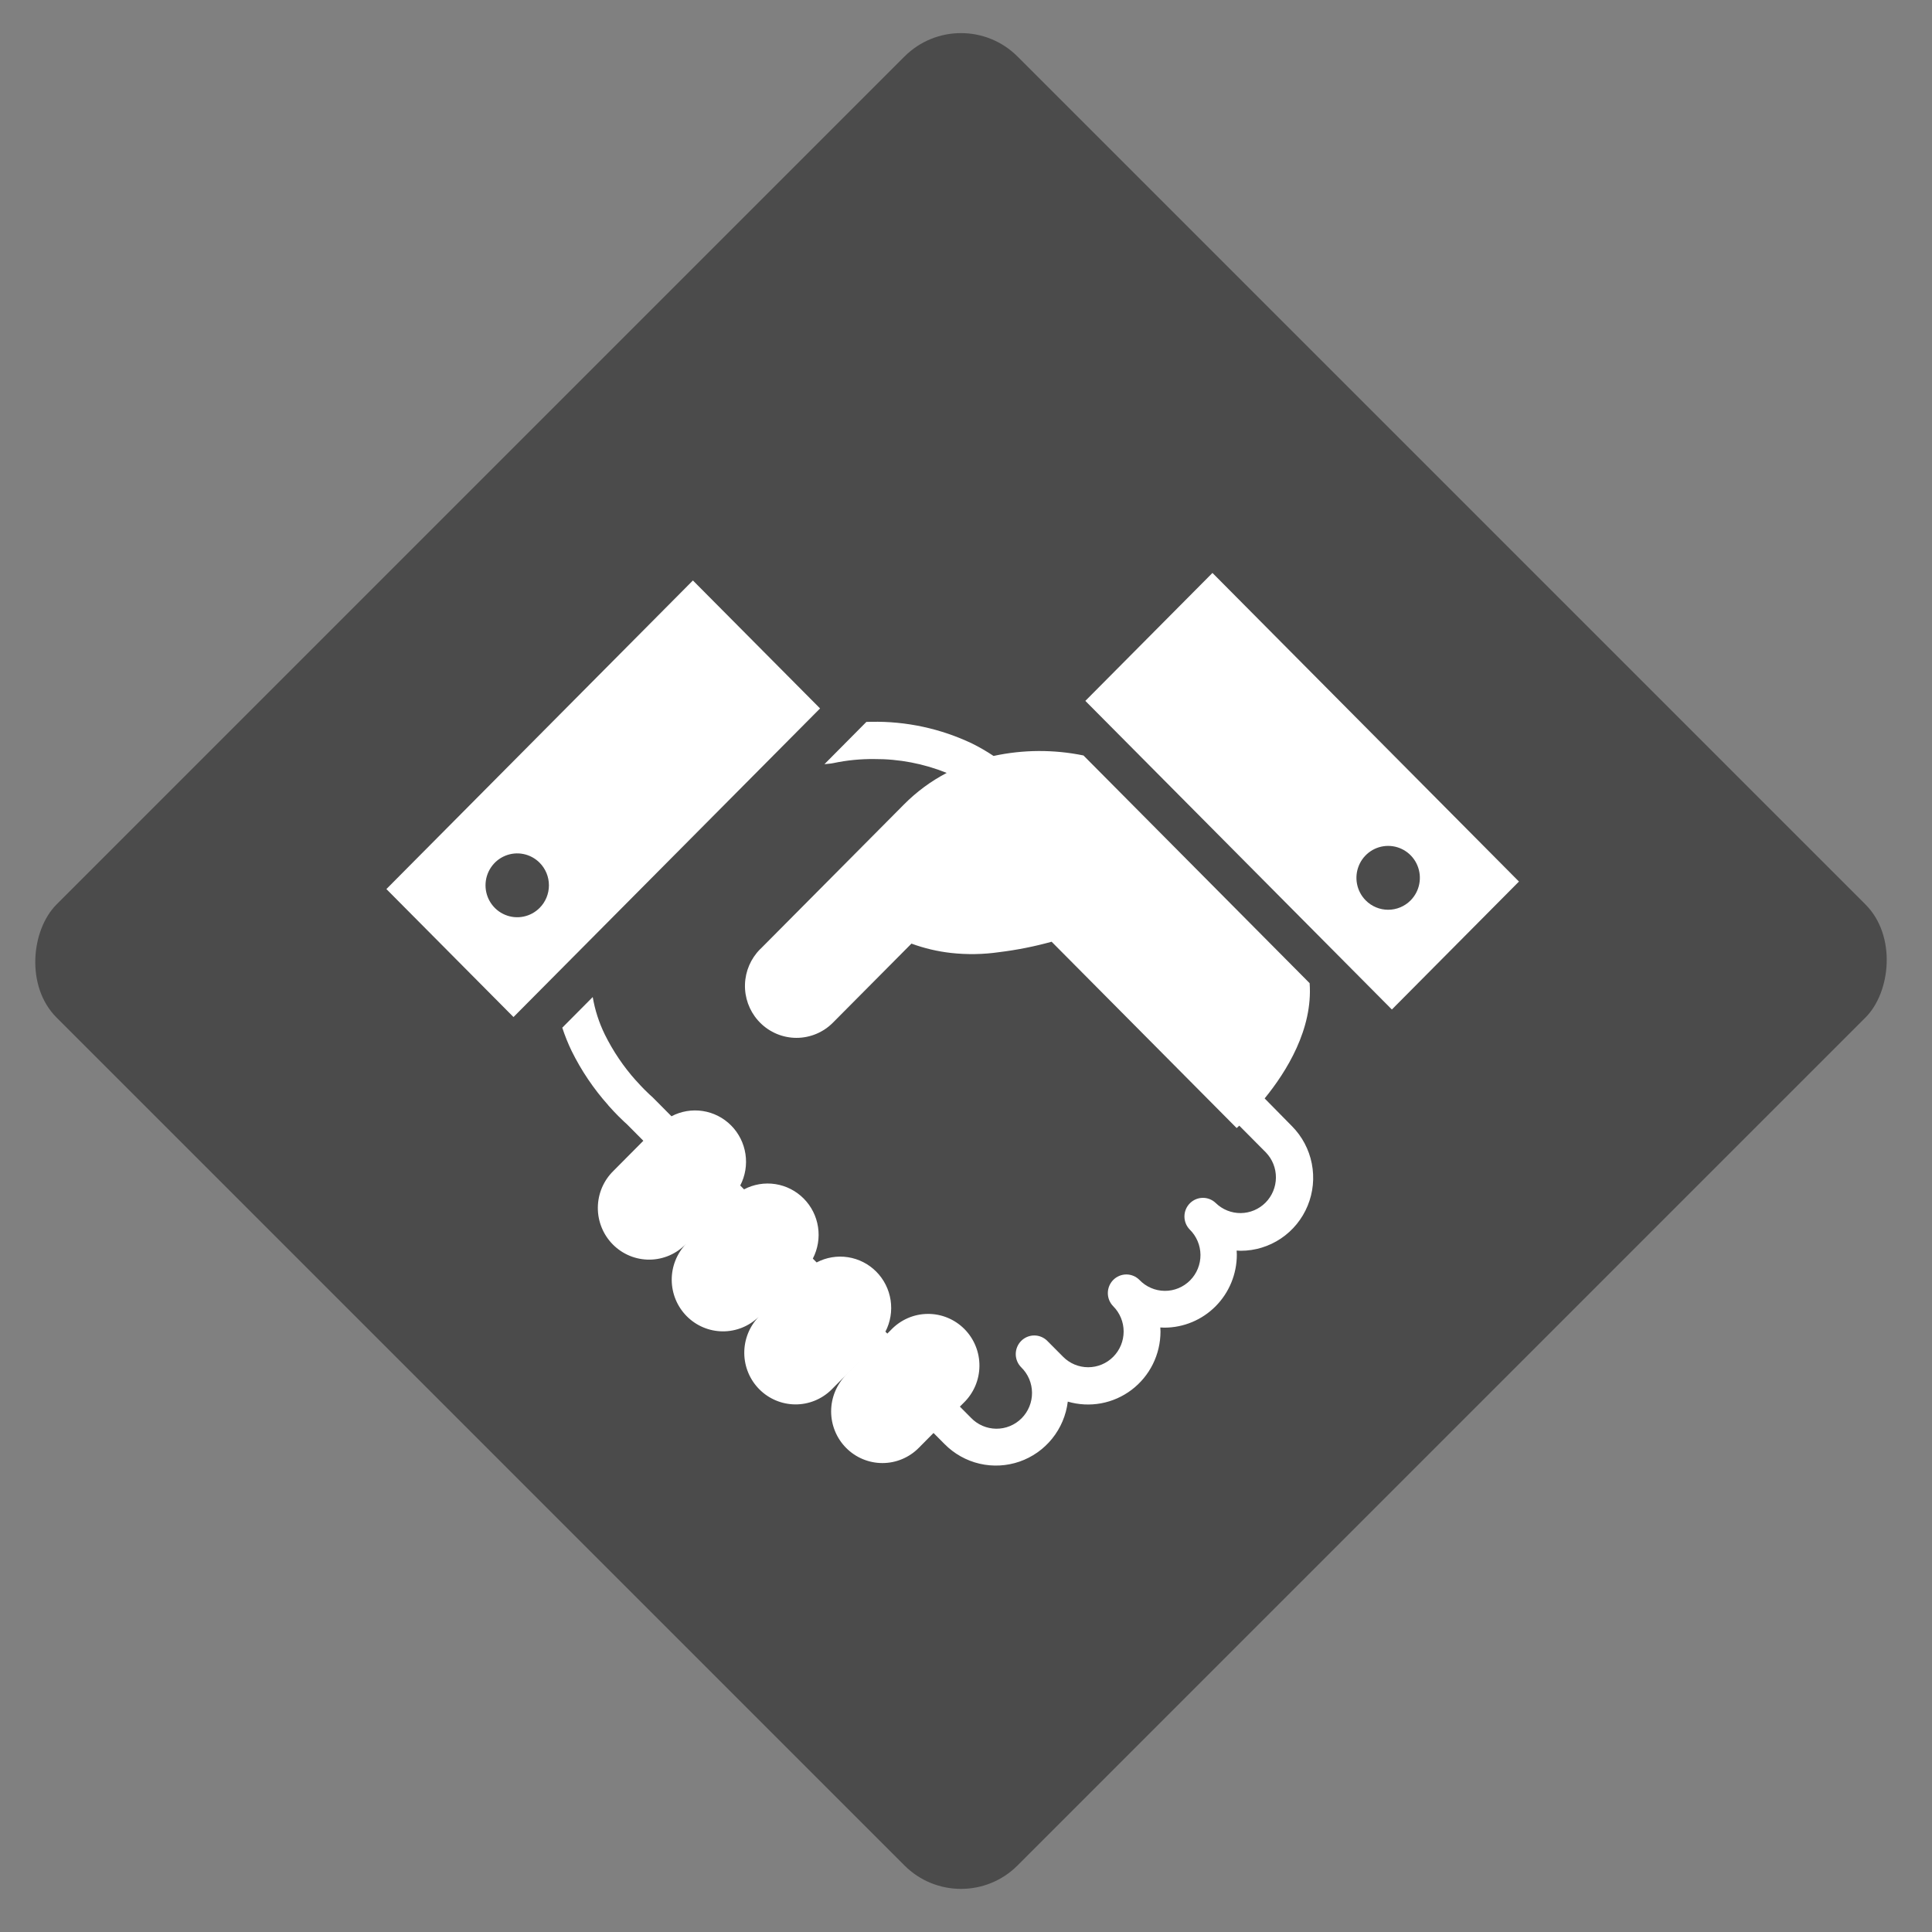
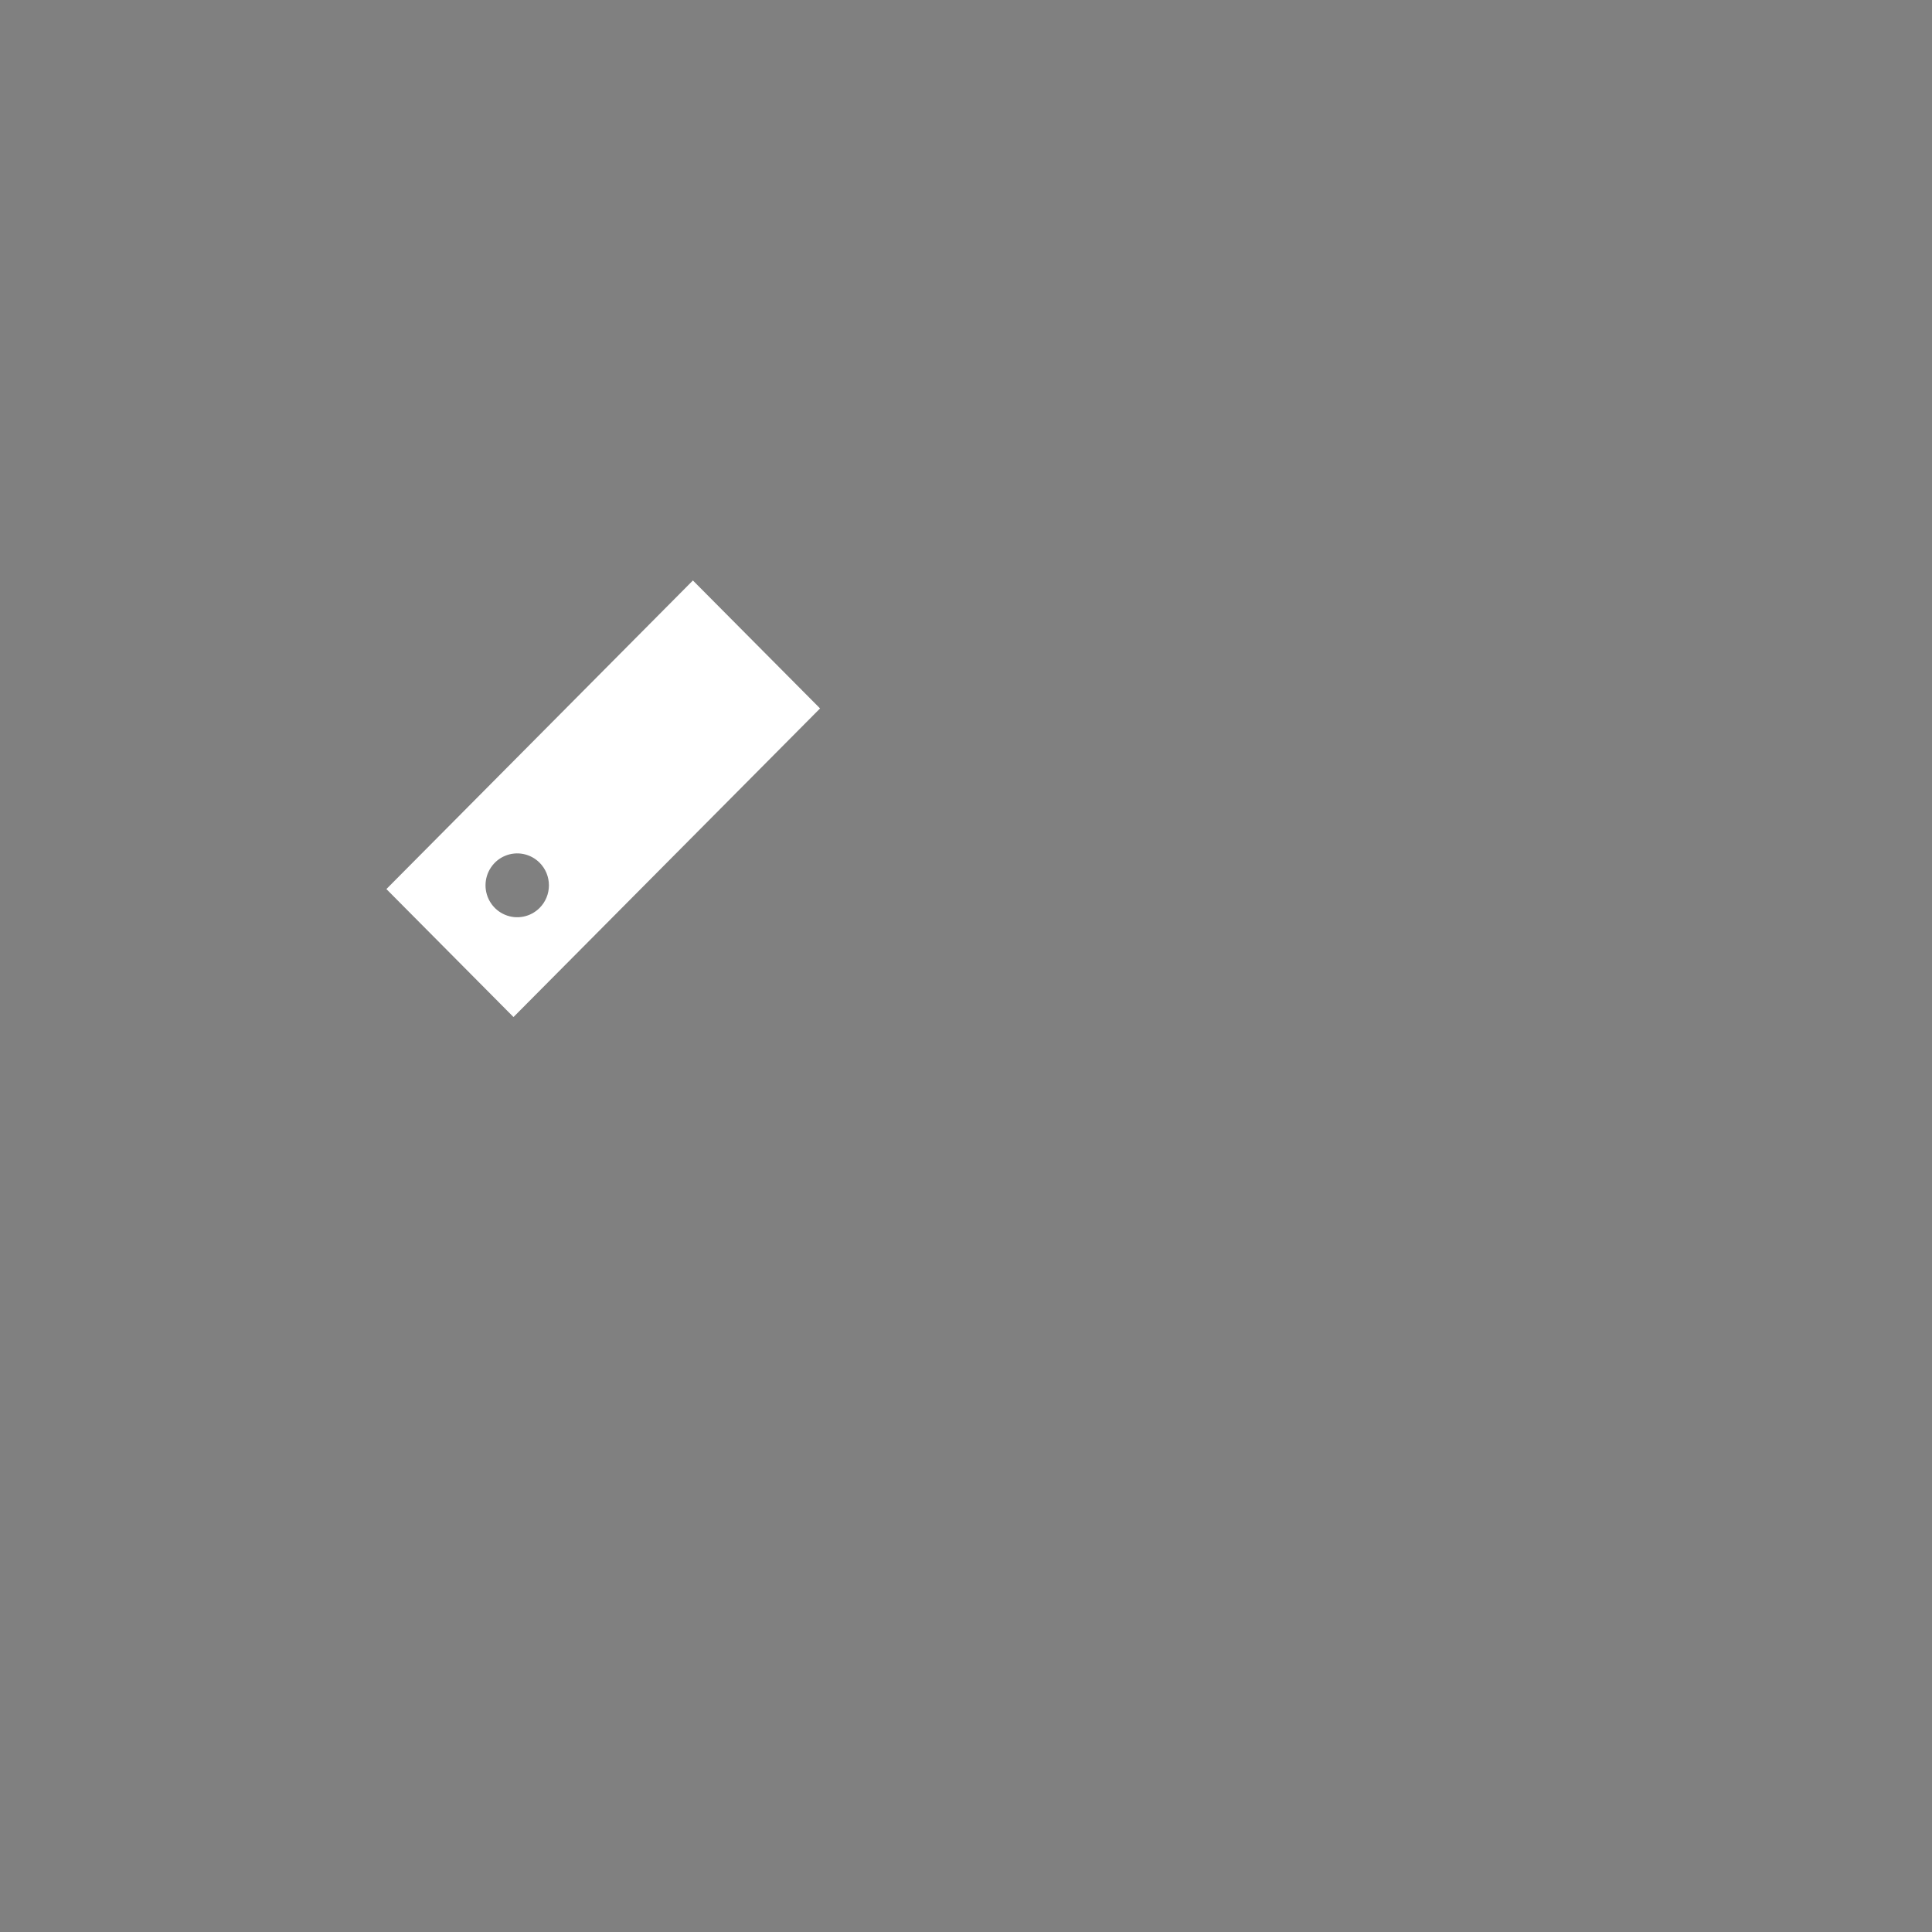
<svg xmlns="http://www.w3.org/2000/svg" width="145" height="145" viewBox="0 0 145 145" fill="none">
  <rect x="0" y="0" width="145" height="145" fill="#808080" stroke="none" />
-   <rect x="72.125" width="102" height="102" rx="6" transform="rotate(45 72.125 0)" fill="#4B4B4B" />
-   <path d="M94.914 82.439C96.563 80.417 98.54 77.232 98.29 73.789L81.317 56.699C79.089 56.242 76.791 56.254 74.568 56.735C74.052 56.391 73.514 56.079 72.958 55.803C70.6 54.681 68.016 54.123 65.408 54.172C65.276 54.172 65.151 54.178 65.023 54.181L61.876 57.353L62.367 57.303C62.434 57.295 62.501 57.284 62.567 57.268C63.564 57.058 64.581 56.958 65.6 56.968C67.467 56.956 69.319 57.309 71.052 58.008C69.871 58.625 68.792 59.422 67.851 60.37L57.136 71.156C57.106 71.187 57.075 71.213 57.043 71.244C56.348 71.944 55.943 72.885 55.912 73.875C55.881 74.865 56.226 75.829 56.876 76.572C56.928 76.63 56.981 76.692 57.043 76.751C57.403 77.113 57.829 77.4 58.298 77.596C58.768 77.792 59.271 77.893 59.779 77.893C60.287 77.893 60.79 77.792 61.259 77.596C61.729 77.4 62.155 77.113 62.514 76.751L68.406 70.82C69.365 71.171 70.364 71.407 71.379 71.521C72.585 71.654 73.803 71.633 75.003 71.459C76.328 71.296 77.639 71.035 78.926 70.679L92.813 84.662C92.813 84.662 92.892 84.593 93.011 84.483L95.012 86.498C95.497 87.004 95.766 87.681 95.76 88.384C95.754 89.088 95.474 89.76 94.981 90.258C94.487 90.755 93.819 91.037 93.12 91.044C92.422 91.05 91.749 90.78 91.246 90.292C90.984 90.038 90.634 89.897 90.27 89.901C89.906 89.904 89.558 90.051 89.301 90.311C89.044 90.57 88.897 90.92 88.894 91.286C88.891 91.652 89.03 92.005 89.282 92.269C89.537 92.517 89.74 92.813 89.88 93.14C90.02 93.467 90.094 93.819 90.097 94.176C90.101 94.532 90.033 94.885 89.899 95.215C89.766 95.545 89.568 95.844 89.317 96.097C89.067 96.348 88.769 96.548 88.442 96.682C88.114 96.817 87.763 96.885 87.409 96.881C87.055 96.878 86.706 96.804 86.381 96.662C86.056 96.522 85.762 96.317 85.516 96.06C85.256 95.798 84.902 95.65 84.534 95.65C84.165 95.651 83.812 95.798 83.552 96.061C83.291 96.323 83.145 96.679 83.145 97.05C83.145 97.421 83.291 97.777 83.552 98.039C83.799 98.288 83.995 98.583 84.129 98.909C84.263 99.234 84.331 99.582 84.331 99.934C84.331 100.286 84.262 100.635 84.128 100.96C83.994 101.285 83.798 101.581 83.551 101.829C83.304 102.078 83.01 102.276 82.687 102.41C82.364 102.545 82.018 102.614 81.668 102.614C81.319 102.614 80.973 102.544 80.65 102.41C80.327 102.275 80.034 102.077 79.787 101.828L78.611 100.646L78.605 100.638C78.476 100.509 78.323 100.406 78.154 100.335C77.986 100.265 77.805 100.229 77.623 100.229C77.44 100.229 77.26 100.265 77.091 100.336C76.923 100.406 76.77 100.509 76.641 100.639C76.512 100.769 76.41 100.923 76.34 101.093C76.27 101.262 76.234 101.444 76.234 101.628C76.234 101.811 76.27 101.993 76.34 102.163C76.41 102.332 76.512 102.487 76.641 102.616C76.896 102.864 77.099 103.16 77.239 103.487C77.378 103.814 77.452 104.166 77.455 104.522C77.458 104.878 77.391 105.232 77.257 105.561C77.123 105.891 76.926 106.19 76.676 106.442C76.425 106.694 76.128 106.894 75.801 107.028C75.473 107.163 75.123 107.231 74.769 107.228C74.415 107.225 74.066 107.151 73.741 107.011C73.415 106.87 73.121 106.666 72.876 106.41L72.04 105.569L72.33 105.279C72.698 104.922 72.992 104.494 73.195 104.021C73.397 103.548 73.504 103.039 73.508 102.524C73.513 102.008 73.416 101.498 73.222 101.021C73.029 100.544 72.743 100.111 72.381 99.746C72.019 99.382 71.589 99.094 71.115 98.899C70.642 98.704 70.134 98.606 69.623 98.611C69.111 98.615 68.606 98.722 68.136 98.926C67.666 99.13 67.241 99.425 66.886 99.796L66.596 100.088L66.452 99.945C66.828 99.218 66.965 98.389 66.841 97.579C66.718 96.769 66.341 96.019 65.765 95.439C65.189 94.86 64.445 94.48 63.64 94.356C62.835 94.231 62.012 94.369 61.29 94.748L61.004 94.46C61.381 93.733 61.518 92.904 61.395 92.093C61.272 91.282 60.895 90.532 60.319 89.953C59.743 89.373 58.998 88.993 58.193 88.869C57.388 88.745 56.565 88.883 55.843 89.263L55.556 88.974C55.934 88.248 56.071 87.418 55.947 86.608C55.824 85.797 55.447 85.047 54.871 84.467C54.295 83.887 53.55 83.508 52.745 83.384C51.94 83.26 51.117 83.398 50.395 83.778L49.005 82.378L48.919 82.298C48.907 82.289 48.695 82.105 48.37 81.777C48.195 81.6 47.984 81.379 47.754 81.12L47.724 81.086V81.092C46.798 80.056 46.016 78.899 45.398 77.652C44.96 76.76 44.652 75.81 44.485 74.83L42.2 77.13C42.394 77.726 42.628 78.308 42.9 78.873C43.629 80.351 44.555 81.723 45.652 82.95V82.958L45.682 82.992C45.948 83.291 46.192 83.546 46.403 83.76C46.731 84.089 46.971 84.305 47.072 84.396L48.284 85.617L46.047 87.869C45.679 88.227 45.385 88.655 45.182 89.128C44.98 89.601 44.874 90.11 44.869 90.625C44.864 91.141 44.962 91.651 45.156 92.128C45.349 92.605 45.635 93.038 45.997 93.402C46.359 93.767 46.789 94.055 47.263 94.25C47.736 94.445 48.244 94.542 48.755 94.538C49.267 94.533 49.773 94.425 50.243 94.222C50.712 94.018 51.137 93.722 51.492 93.351C50.792 94.083 50.405 95.062 50.414 96.078C50.423 97.094 50.828 98.066 51.541 98.784C52.255 99.503 53.22 99.911 54.229 99.92C55.238 99.929 56.211 99.54 56.937 98.834C56.237 99.566 55.85 100.545 55.859 101.561C55.868 102.577 56.273 103.549 56.987 104.267C57.7 104.986 58.666 105.393 59.675 105.403C60.684 105.412 61.656 105.022 62.383 104.316L64.619 102.065L63.505 103.188C63.148 103.548 62.864 103.975 62.671 104.446C62.477 104.916 62.378 105.42 62.378 105.929C62.378 106.438 62.477 106.942 62.671 107.412C62.864 107.883 63.148 108.31 63.505 108.67C63.863 109.03 64.287 109.316 64.754 109.51C65.222 109.705 65.722 109.805 66.228 109.805C66.733 109.805 67.234 109.705 67.701 109.51C68.168 109.316 68.593 109.03 68.95 108.67L70.063 107.547L70.899 108.388C71.618 109.114 72.526 109.621 73.518 109.853C74.51 110.084 75.547 110.03 76.511 109.698C77.474 109.365 78.325 108.766 78.967 107.969C79.609 107.173 80.015 106.211 80.14 105.194C80.951 105.43 81.805 105.474 82.635 105.322C83.465 105.169 84.248 104.824 84.923 104.314C85.598 103.804 86.146 103.143 86.523 102.383C86.9 101.623 87.097 100.785 87.097 99.935C87.097 99.829 87.088 99.731 87.083 99.629C87.188 99.629 87.286 99.642 87.387 99.642C88.83 99.642 90.213 99.065 91.233 98.038C92.253 97.011 92.826 95.618 92.826 94.166C92.826 94.06 92.819 93.96 92.813 93.858C92.918 93.865 93.014 93.873 93.117 93.873C94.193 93.873 95.245 93.551 96.139 92.949C97.033 92.347 97.731 91.492 98.142 90.491C98.554 89.491 98.662 88.389 98.452 87.327C98.243 86.264 97.725 85.288 96.965 84.522L94.914 82.439Z" fill="white" />
  <path d="M52.004 43.565L29 66.726L38.538 76.331L61.547 53.169L52.004 43.565ZM40.501 68.138C40.168 68.474 39.744 68.702 39.283 68.794C38.821 68.887 38.343 68.84 37.908 68.658C37.473 68.477 37.101 68.17 36.84 67.776C36.578 67.382 36.439 66.919 36.439 66.445C36.439 65.971 36.578 65.508 36.84 65.114C37.101 64.719 37.473 64.412 37.908 64.231C38.343 64.05 38.821 64.002 39.283 64.095C39.744 64.188 40.168 64.416 40.501 64.751C40.722 64.973 40.897 65.237 41.017 65.528C41.136 65.819 41.198 66.13 41.198 66.445C41.198 66.759 41.136 67.071 41.017 67.361C40.897 67.652 40.722 67.916 40.501 68.138Z" fill="white" />
-   <path d="M90.997 43L81.457 52.603L104.462 75.765L114 66.162L90.997 43ZM102.498 67.575C102.166 67.24 101.939 66.813 101.848 66.348C101.757 65.883 101.804 65.402 101.985 64.964C102.165 64.526 102.47 64.152 102.861 63.889C103.253 63.626 103.713 63.486 104.183 63.486C104.654 63.486 105.114 63.626 105.505 63.889C105.897 64.152 106.202 64.526 106.382 64.964C106.562 65.402 106.61 65.883 106.518 66.348C106.427 66.813 106.201 67.24 105.869 67.575C105.647 67.799 105.385 67.976 105.096 68.096C104.806 68.217 104.496 68.279 104.183 68.279C103.87 68.279 103.56 68.217 103.271 68.096C102.982 67.976 102.719 67.799 102.498 67.575Z" fill="white" />
</svg>